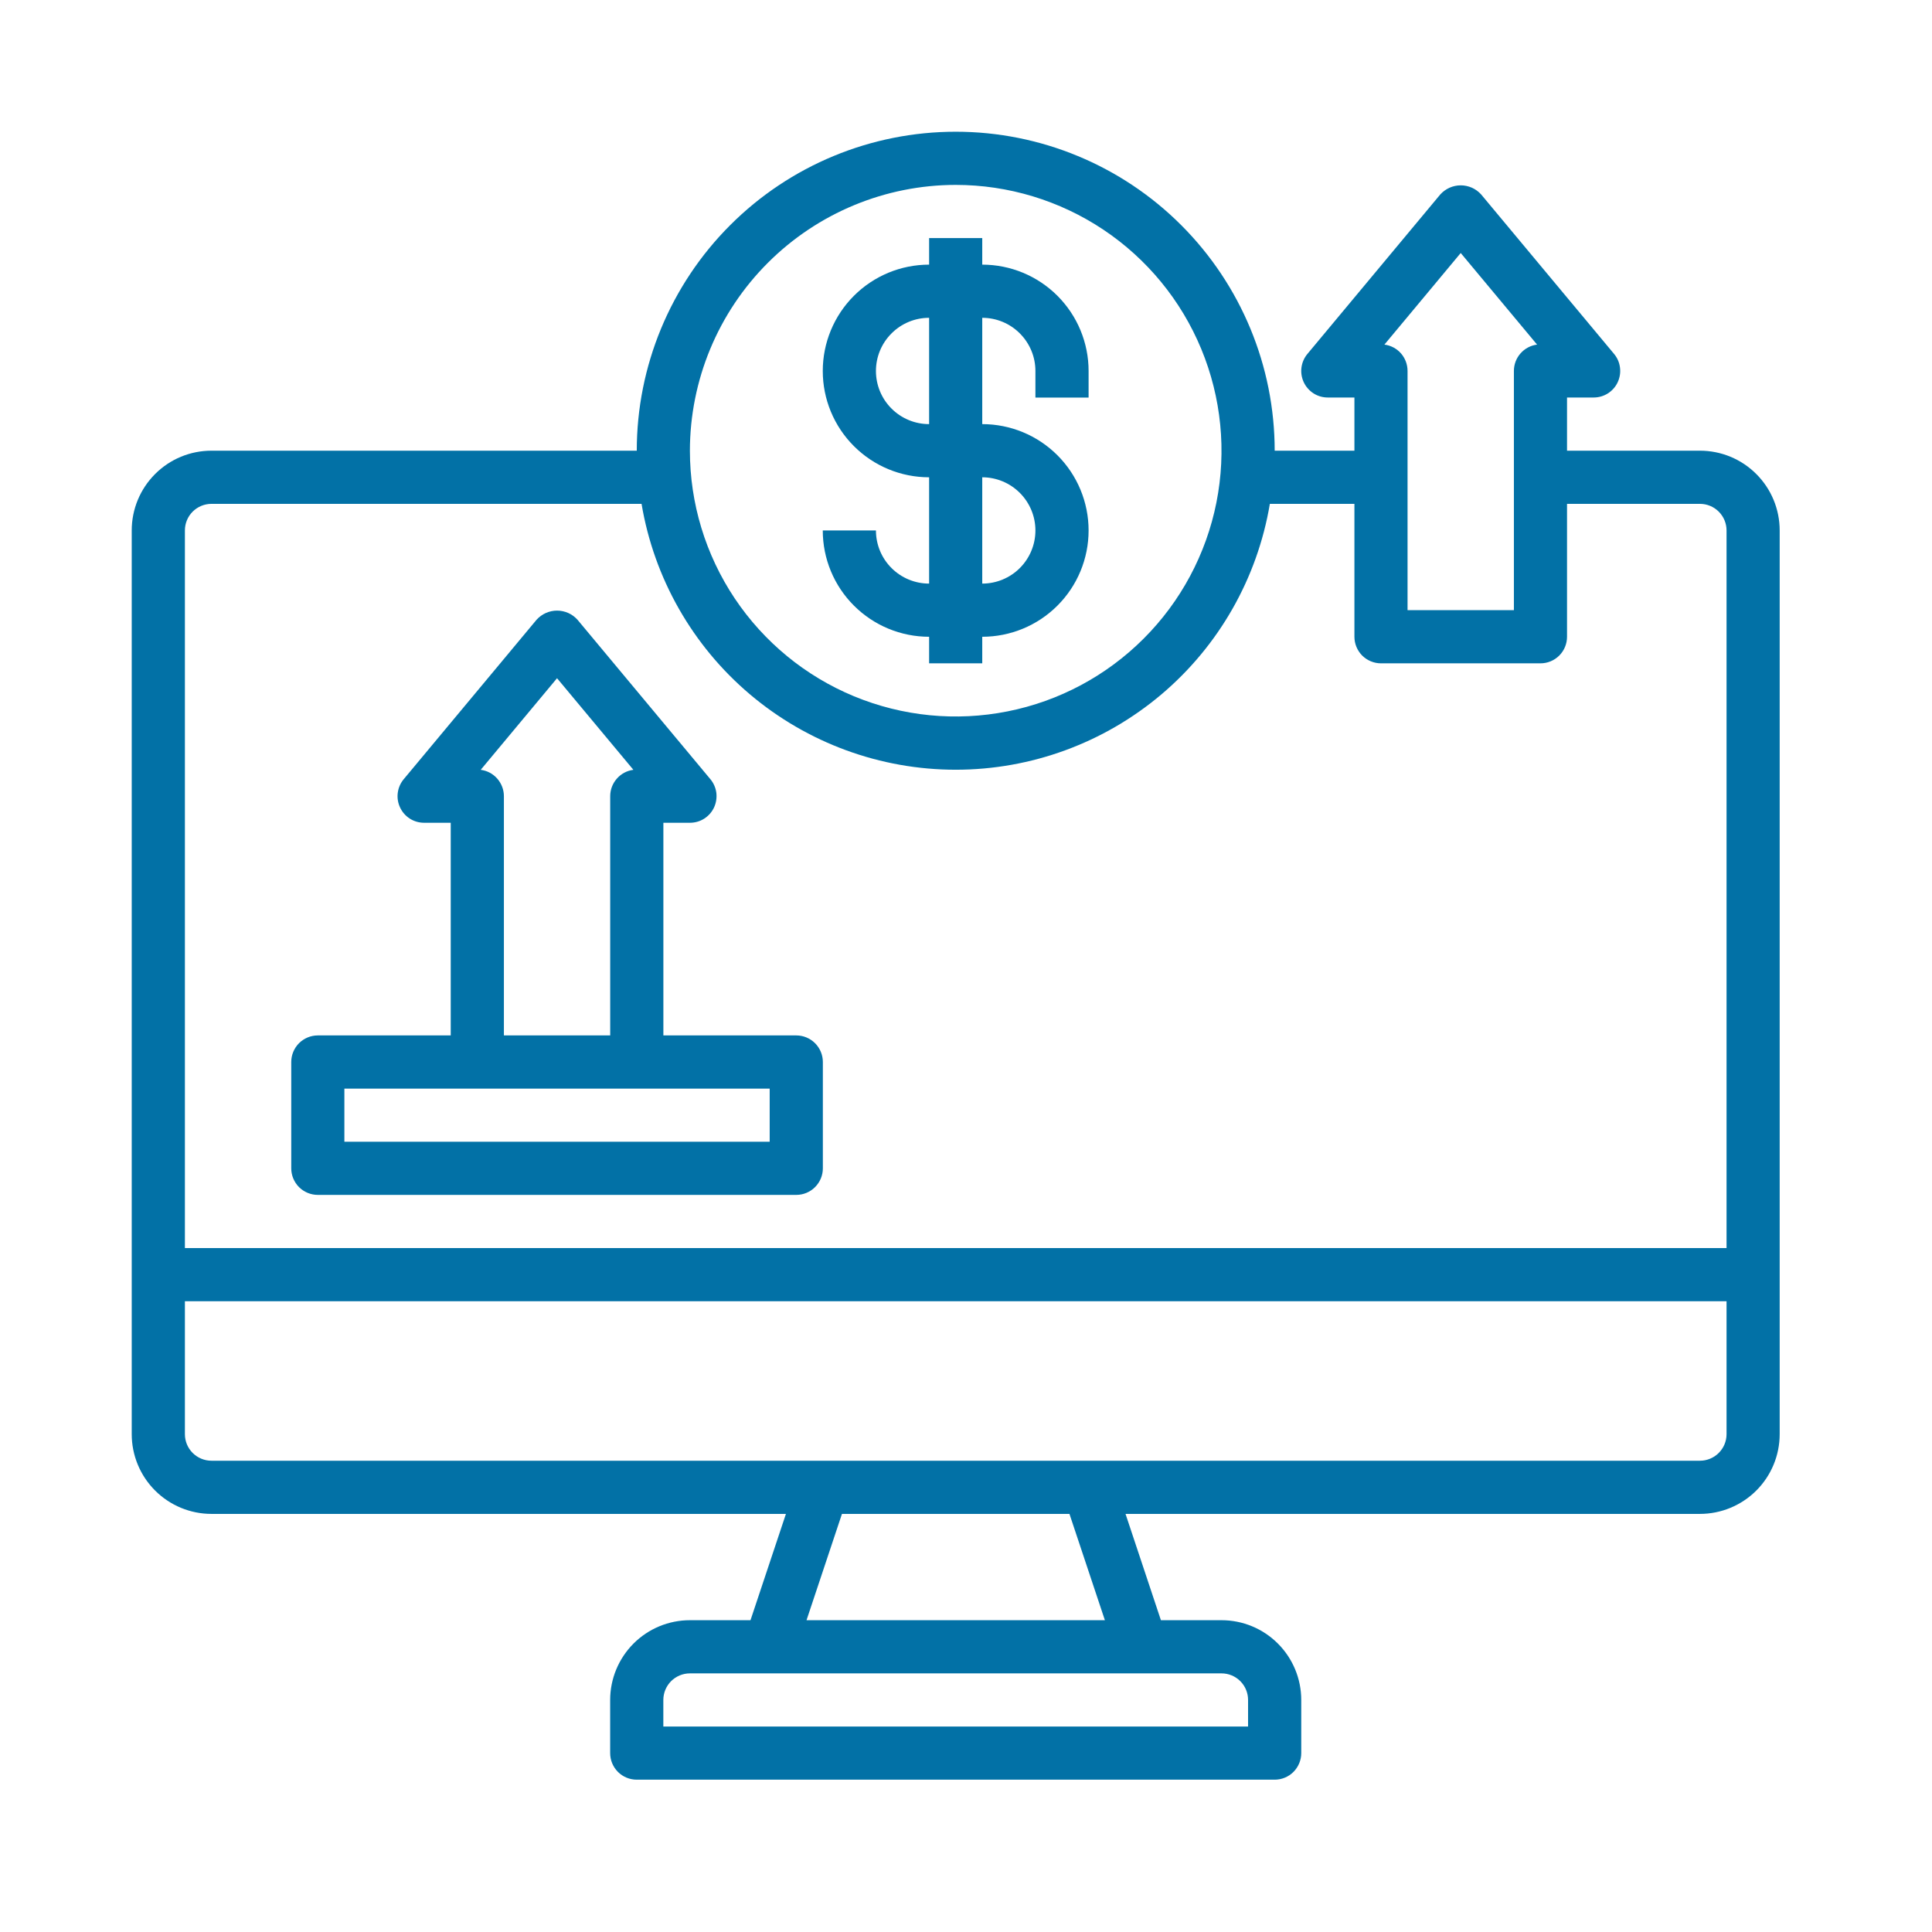
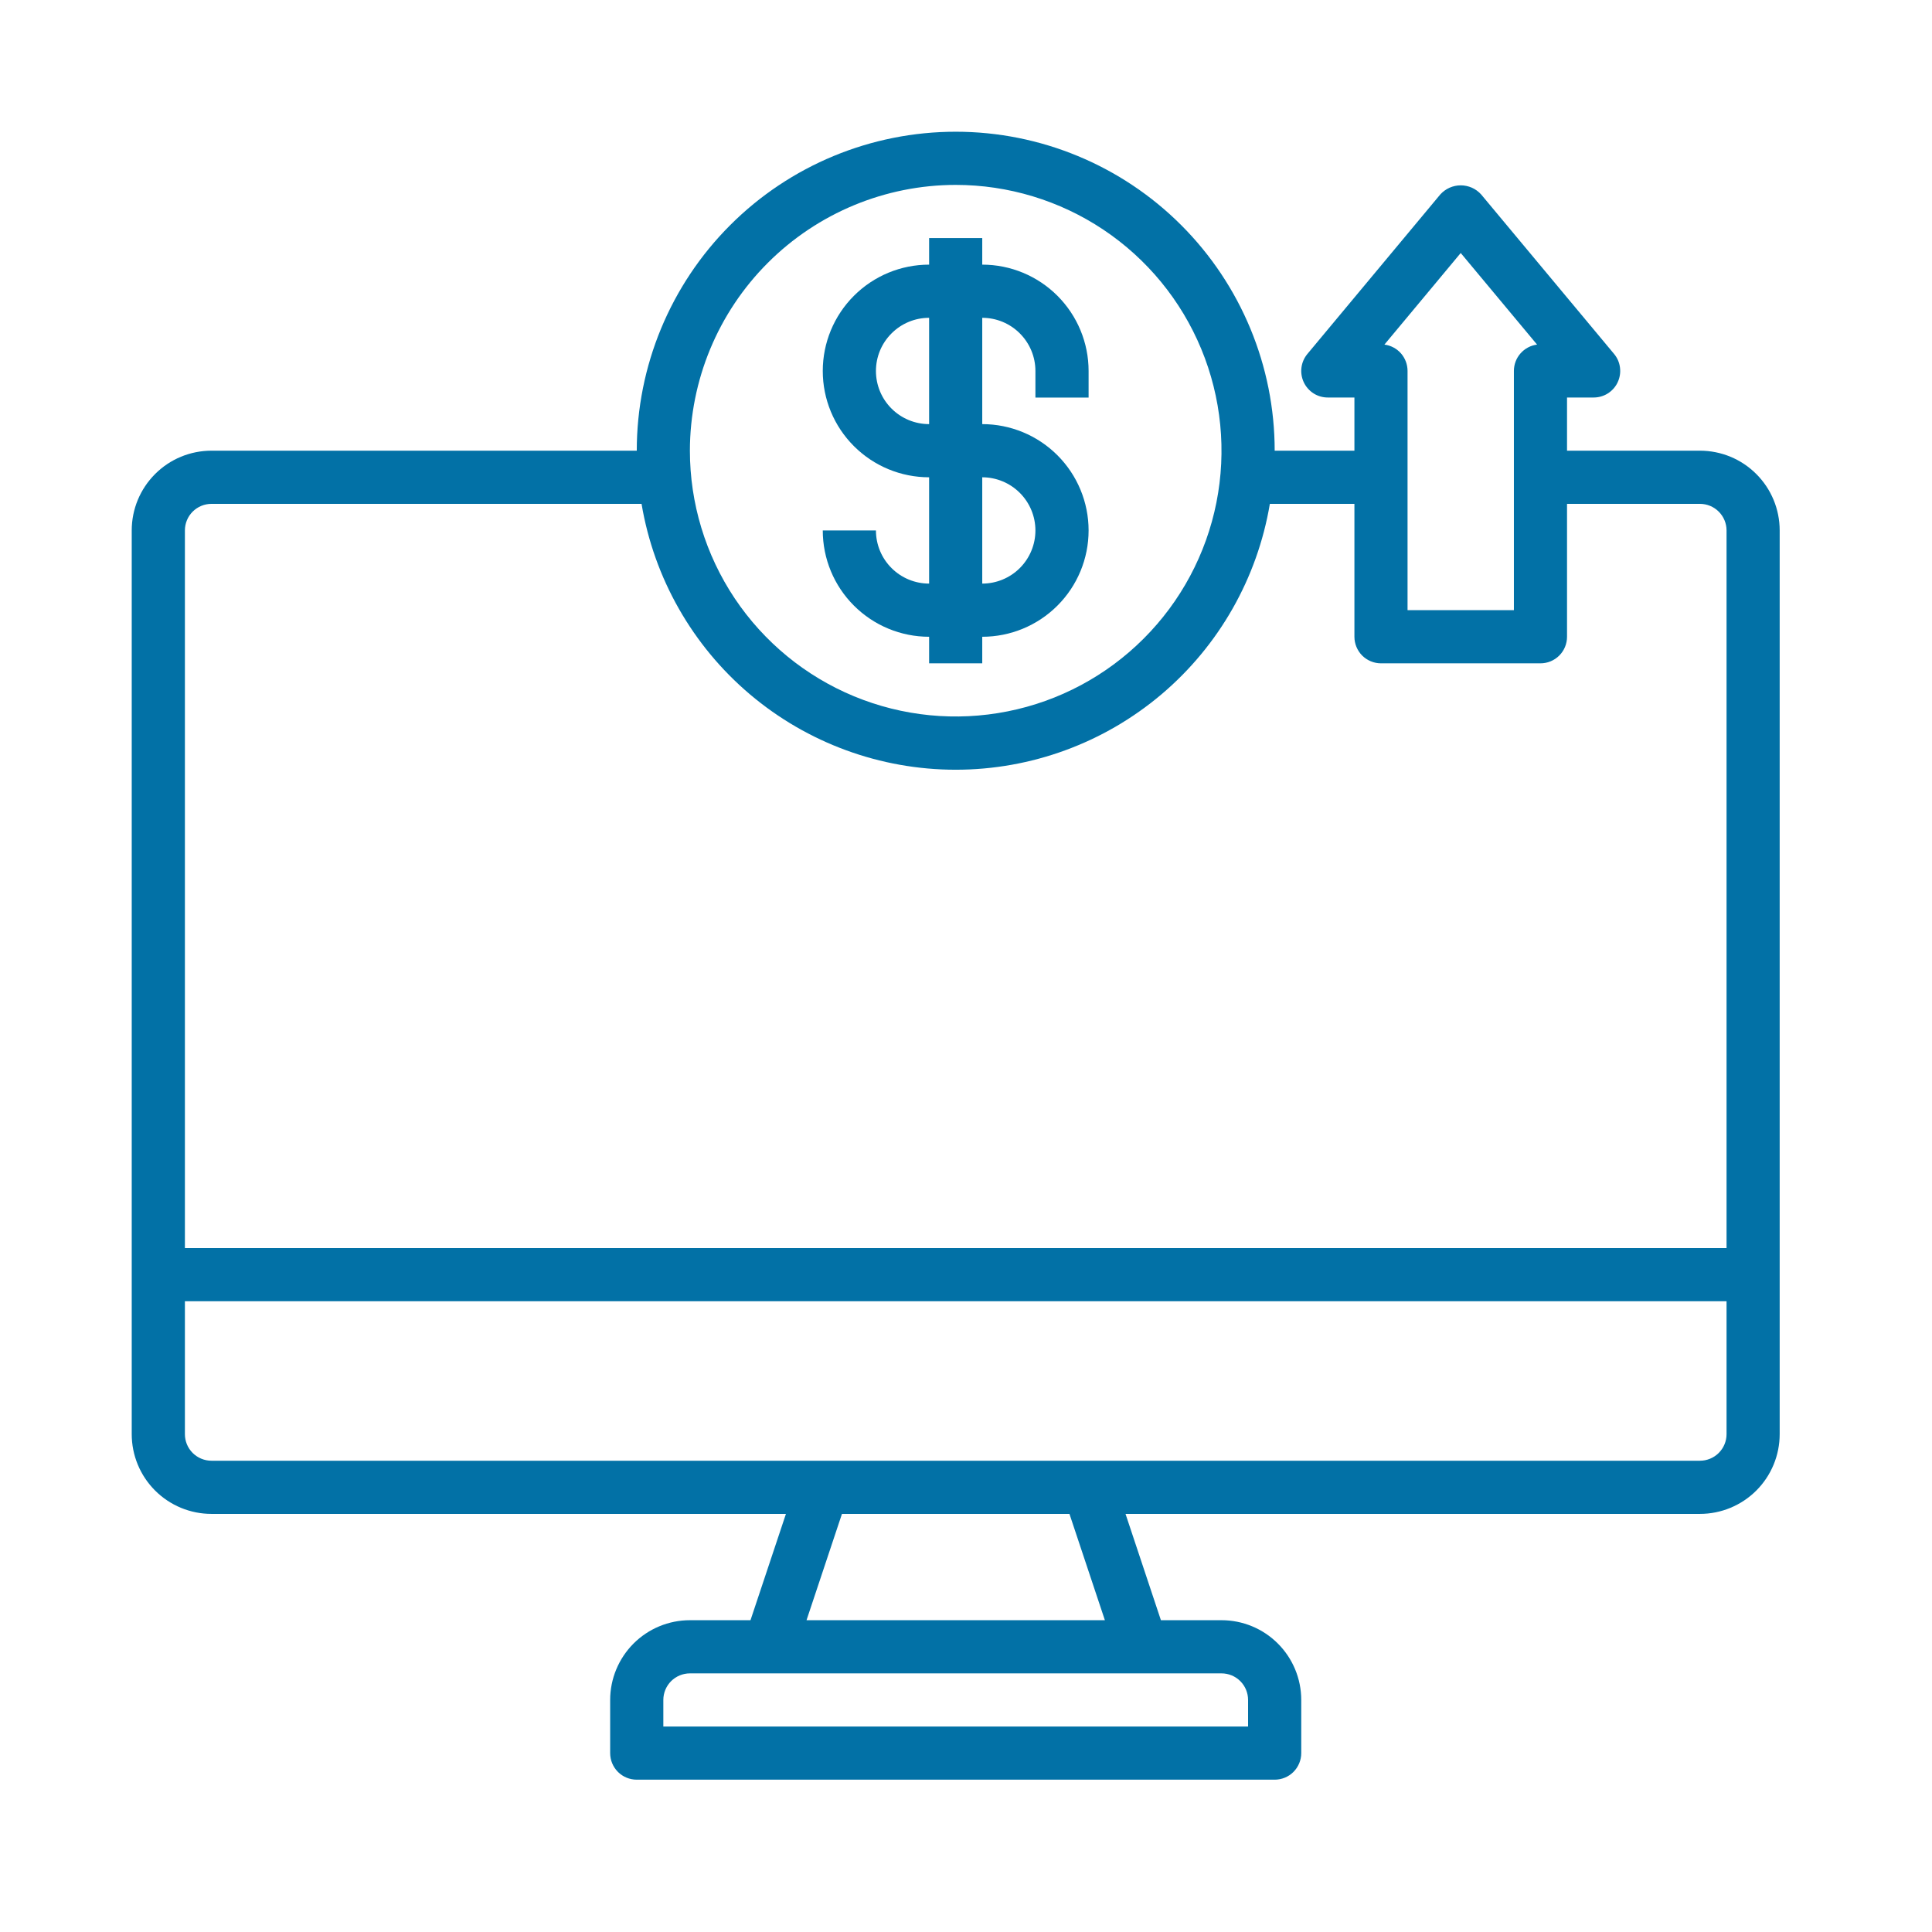
<svg xmlns="http://www.w3.org/2000/svg" width="44" height="44" viewBox="0 0 44 44" fill="none">
  <path d="M38.715 10.264H35.688V9.053H36.294C36.409 9.053 36.522 9.021 36.619 8.959C36.716 8.897 36.794 8.809 36.842 8.705C36.891 8.6 36.909 8.484 36.894 8.37C36.88 8.256 36.833 8.148 36.759 8.06L33.732 4.428C33.673 4.363 33.602 4.311 33.522 4.275C33.441 4.24 33.355 4.221 33.267 4.221C33.179 4.221 33.093 4.24 33.013 4.275C32.933 4.311 32.861 4.363 32.802 4.428L29.776 8.06C29.702 8.148 29.655 8.256 29.64 8.37C29.625 8.484 29.643 8.6 29.692 8.705C29.741 8.809 29.818 8.897 29.915 8.959C30.012 9.021 30.125 9.053 30.24 9.053H30.846V10.264H29.03C29.03 8.338 28.264 6.49 26.902 5.128C25.54 3.765 23.692 3 21.766 3C19.839 3 17.991 3.765 16.629 5.128C15.267 6.49 14.502 8.338 14.502 10.264H4.816C4.334 10.264 3.872 10.455 3.532 10.796C3.191 11.137 3 11.598 3 12.08V32.662C3 33.143 3.191 33.605 3.532 33.946C3.872 34.286 4.334 34.478 4.816 34.478H17.899L17.092 36.899H15.712C15.231 36.899 14.769 37.09 14.428 37.431C14.088 37.772 13.896 38.234 13.896 38.715V39.926C13.896 40.087 13.96 40.24 14.073 40.354C14.187 40.468 14.341 40.531 14.502 40.531H29.03C29.19 40.531 29.344 40.468 29.458 40.354C29.571 40.24 29.635 40.087 29.635 39.926V38.715C29.635 38.234 29.444 37.772 29.103 37.431C28.763 37.09 28.301 36.899 27.819 36.899H26.439L25.633 34.478H38.715C39.197 34.478 39.659 34.286 39.999 33.946C40.34 33.605 40.531 33.143 40.531 32.662V12.08C40.531 11.598 40.34 11.137 39.999 10.796C39.659 10.455 39.197 10.264 38.715 10.264ZM33.267 5.762L35.006 7.848C34.86 7.866 34.726 7.938 34.629 8.048C34.531 8.159 34.478 8.301 34.478 8.448V13.896H32.056V8.448C32.056 8.301 32.003 8.159 31.906 8.048C31.809 7.938 31.674 7.866 31.529 7.848L33.267 5.762ZM21.766 4.211C22.963 4.211 24.133 4.566 25.129 5.231C26.124 5.896 26.9 6.841 27.358 7.948C27.816 9.054 27.936 10.271 27.703 11.445C27.469 12.619 26.893 13.698 26.046 14.544C25.2 15.391 24.121 15.968 22.947 16.201C21.772 16.435 20.555 16.315 19.449 15.857C18.343 15.399 17.398 14.623 16.732 13.627C16.067 12.632 15.712 11.461 15.712 10.264C15.714 8.659 16.352 7.12 17.487 5.986C18.622 4.851 20.161 4.212 21.766 4.211ZM4.816 11.475H14.611C14.895 13.167 15.769 14.704 17.079 15.813C18.389 16.921 20.05 17.53 21.766 17.53C23.482 17.53 25.142 16.921 26.452 15.813C27.762 14.704 28.636 13.167 28.92 11.475H30.846V14.502C30.846 14.662 30.91 14.816 31.023 14.93C31.137 15.043 31.291 15.107 31.451 15.107H35.083C35.244 15.107 35.398 15.043 35.511 14.93C35.625 14.816 35.688 14.662 35.688 14.502V11.475H38.715C38.876 11.475 39.03 11.539 39.143 11.652C39.257 11.766 39.321 11.92 39.321 12.08V28.424H4.211V12.08C4.211 11.92 4.274 11.766 4.388 11.652C4.502 11.539 4.655 11.475 4.816 11.475ZM28.424 38.715V39.321H15.107V38.715C15.107 38.555 15.171 38.401 15.284 38.287C15.398 38.174 15.552 38.11 15.712 38.11H27.819C27.98 38.11 28.134 38.174 28.247 38.287C28.361 38.401 28.424 38.555 28.424 38.715ZM25.163 36.899H18.368L19.175 34.478H24.356L25.163 36.899ZM38.715 33.267H4.816C4.655 33.267 4.502 33.203 4.388 33.09C4.274 32.976 4.211 32.822 4.211 32.662V29.635H39.321V32.662C39.321 32.822 39.257 32.976 39.143 33.09C39.03 33.203 38.876 33.267 38.715 33.267Z" fill="#0271A6" />
  <path d="M19.949 12.081H18.738C18.738 12.723 18.993 13.339 19.448 13.793C19.902 14.247 20.517 14.502 21.16 14.502V15.107H22.37V14.502C23.012 14.502 23.628 14.247 24.082 13.793C24.537 13.339 24.792 12.723 24.792 12.081C24.792 11.438 24.537 10.823 24.082 10.368C23.628 9.914 23.012 9.659 22.37 9.659V7.238C22.691 7.238 22.999 7.365 23.226 7.593C23.453 7.82 23.581 8.127 23.581 8.449V9.054H24.792V8.449C24.792 7.806 24.537 7.191 24.082 6.736C23.628 6.282 23.012 6.027 22.37 6.027V5.422H21.16V6.027C20.517 6.027 19.902 6.282 19.448 6.736C18.993 7.191 18.738 7.806 18.738 8.449C18.738 9.091 18.993 9.707 19.448 10.161C19.902 10.615 20.517 10.87 21.16 10.87V13.291C20.839 13.291 20.531 13.164 20.304 12.937C20.076 12.71 19.949 12.402 19.949 12.081ZM19.949 8.449C19.949 8.127 20.076 7.82 20.304 7.593C20.531 7.365 20.839 7.238 21.16 7.238V9.659C20.839 9.659 20.531 9.532 20.304 9.305C20.076 9.078 19.949 8.77 19.949 8.449ZM22.37 10.87C22.691 10.87 22.999 10.998 23.226 11.225C23.453 11.452 23.581 11.76 23.581 12.081C23.581 12.402 23.453 12.71 23.226 12.937C22.999 13.164 22.691 13.291 22.37 13.291V10.87Z" fill="#0271A6" />
-   <path d="M7.238 27.213H18.134C18.295 27.213 18.449 27.149 18.562 27.036C18.676 26.922 18.74 26.768 18.74 26.608V24.186C18.74 24.026 18.676 23.872 18.562 23.758C18.449 23.645 18.295 23.581 18.134 23.581H15.108V18.738H15.713C15.828 18.738 15.941 18.706 16.038 18.644C16.135 18.582 16.213 18.494 16.262 18.389C16.31 18.285 16.328 18.169 16.314 18.055C16.299 17.941 16.252 17.833 16.178 17.745L13.151 14.113C13.092 14.048 13.021 13.996 12.941 13.96C12.861 13.925 12.774 13.906 12.686 13.906C12.599 13.906 12.512 13.925 12.432 13.96C12.352 13.996 12.28 14.048 12.221 14.113L9.195 17.745C9.121 17.833 9.074 17.941 9.059 18.055C9.044 18.169 9.062 18.285 9.111 18.389C9.16 18.494 9.237 18.582 9.334 18.644C9.432 18.706 9.544 18.738 9.66 18.738H10.265V23.581H7.238C7.078 23.581 6.924 23.645 6.81 23.758C6.697 23.872 6.633 24.026 6.633 24.186V26.608C6.633 26.768 6.697 26.922 6.81 27.036C6.924 27.149 7.078 27.213 7.238 27.213ZM10.948 17.532L12.686 15.446L14.425 17.532C14.279 17.551 14.145 17.622 14.048 17.733C13.95 17.844 13.897 17.986 13.897 18.133V23.581H11.476V18.133C11.476 17.986 11.422 17.844 11.325 17.733C11.228 17.622 11.094 17.551 10.948 17.532ZM7.843 24.792H17.529V26.002H7.843V24.792Z" fill="#0271A6" />
</svg>